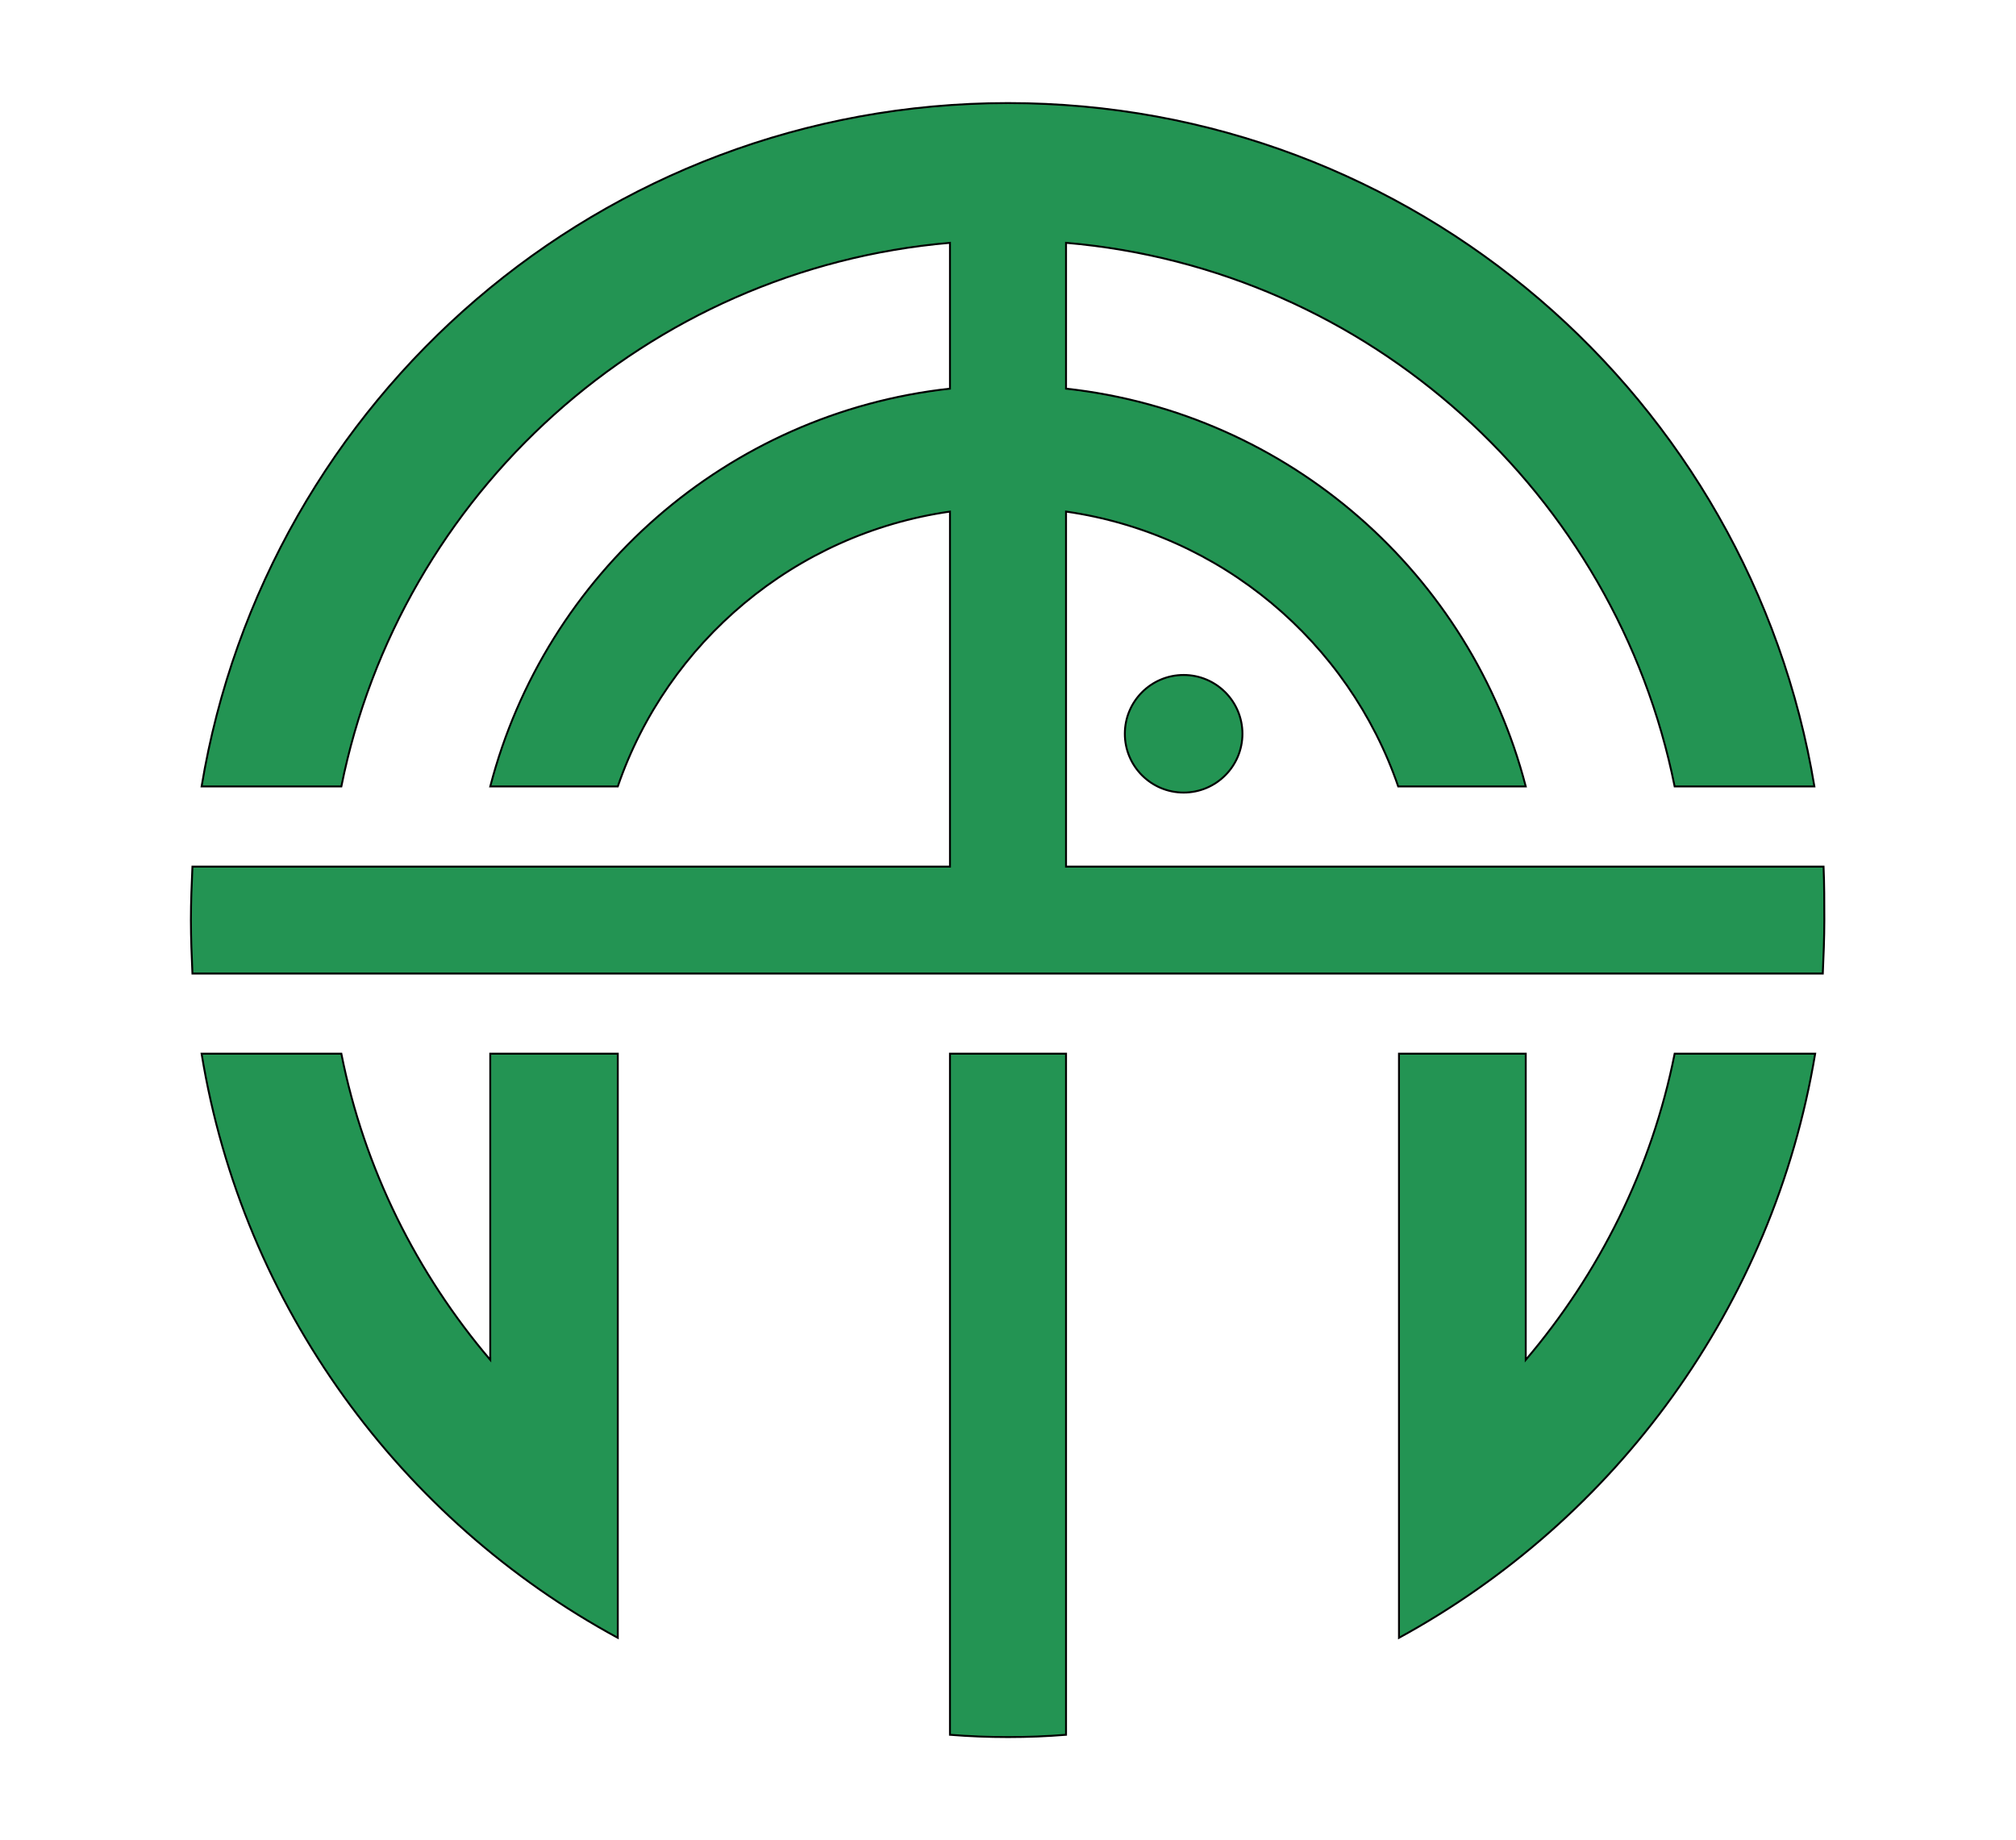
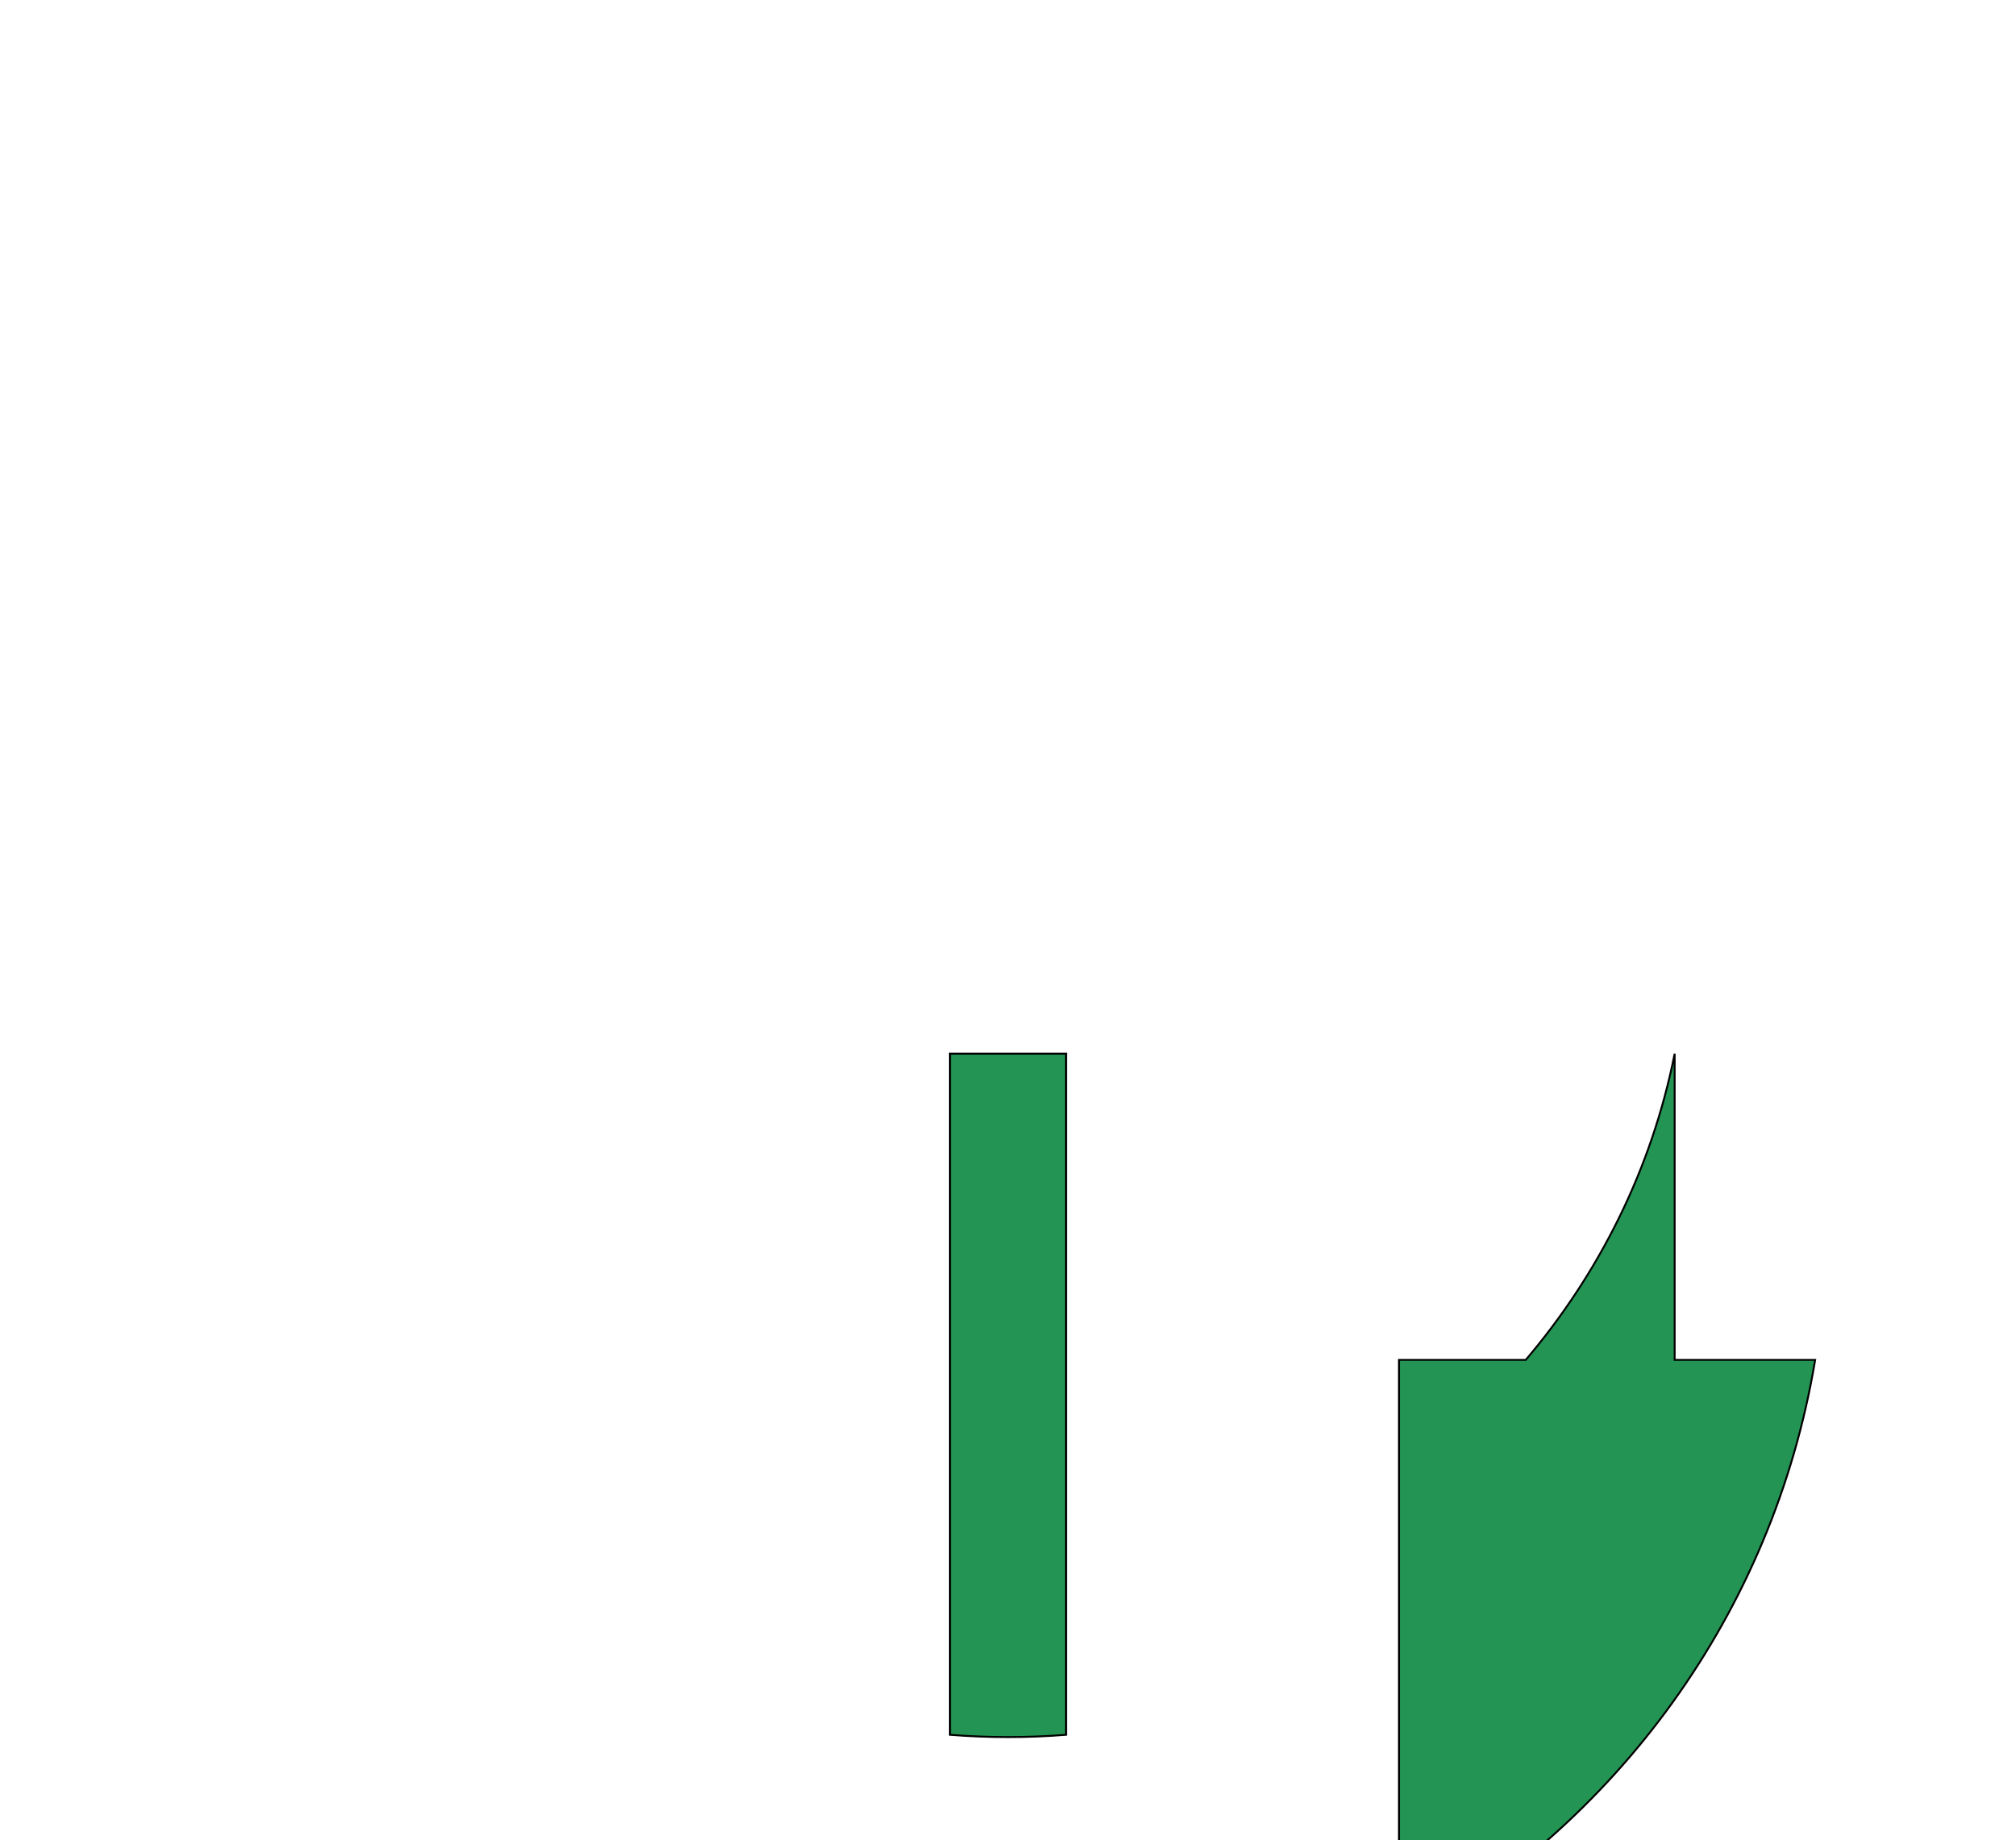
<svg xmlns="http://www.w3.org/2000/svg" version="1.1" id="Layer_2" x="0px" y="0px" viewBox="0 0 264 241" style="enable-background:new 0 0 264 241;" xml:space="preserve">
  <style type="text/css">
	.st0{fill:#239453;stroke:#000000;stroke-width:0.25;stroke-miterlimit:10;}
</style>
  <g>
    <path class="st0" d="M124.4,138v89.2c2.5,0.2,5,0.3,7.6,0.3s5.1-0.1,7.6-0.3V138H124.4z" />
-     <path class="st0" d="M238.8,113.5h-99.2V67c20.3,2.9,37,17.1,43.5,36h16.7c-7.2-27.8-31-48.9-60.2-52.1V31.8   c39.7,3.4,72,32.9,79.7,71.2h18.3c-8.4-50.8-52.4-89.5-105.6-89.5S34.8,52.2,26.4,103h18.3c7.7-38.3,40-67.8,79.7-71.2v19.1   c-29.2,3.2-53,24.3-60.2,52.1h16.7c6.5-18.9,23.2-33.1,43.5-36v46.5H25.2c-0.1,2.3-0.2,4.6-0.2,7s0.1,4.7,0.2,7h213.5   c0.1-2.3,0.2-4.6,0.2-7S238.9,115.8,238.8,113.5z" />
-     <path class="st0" d="M64.2,138v40.1c-9.6-11.3-16.5-25-19.5-40.1H26.4c5.4,33.1,26.1,61.1,54.5,76.5v-14.3v-6.9V138H64.2z" />
-     <path class="st0" d="M219.3,138c-3,15.1-9.9,28.8-19.5,40.1V138h-16.6v55.3v3.8v17.4c28.4-15.5,49-43.4,54.5-76.5H219.3z" />
-     <circle class="st0" cx="155" cy="96.1" r="7.7" />
+     <path class="st0" d="M219.3,138c-3,15.1-9.9,28.8-19.5,40.1h-16.6v55.3v3.8v17.4c28.4-15.5,49-43.4,54.5-76.5H219.3z" />
  </g>
</svg>